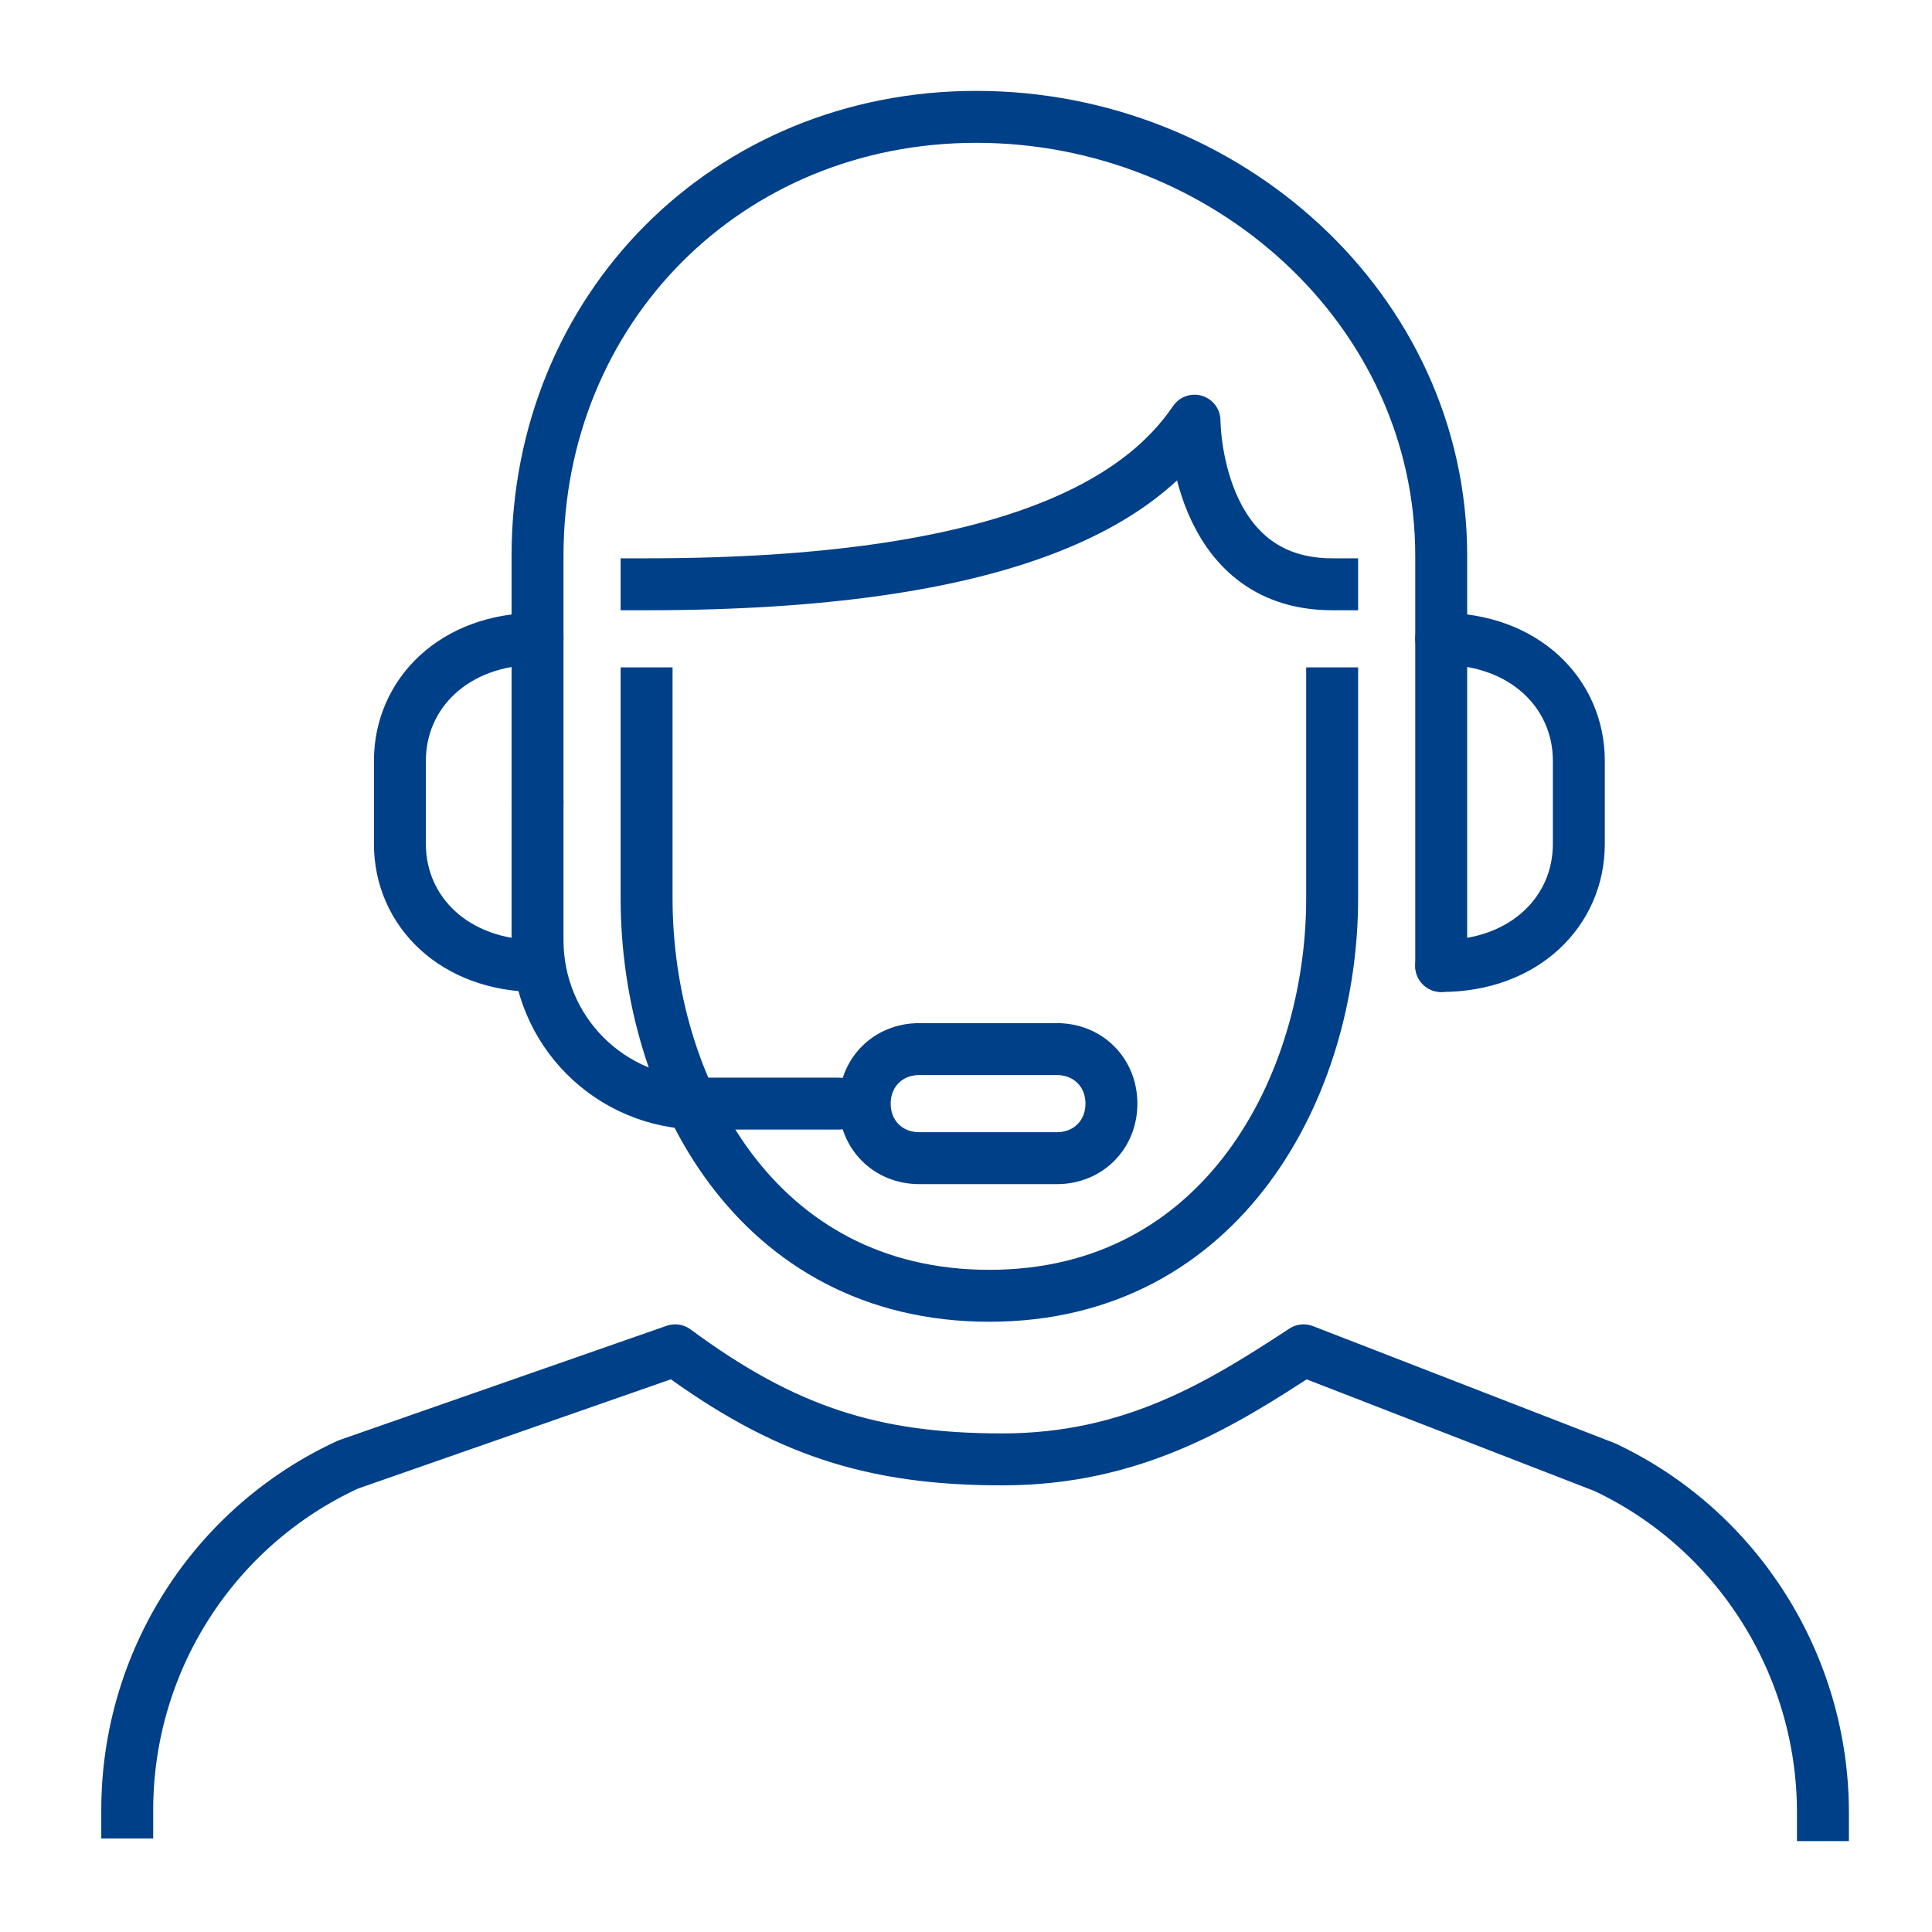
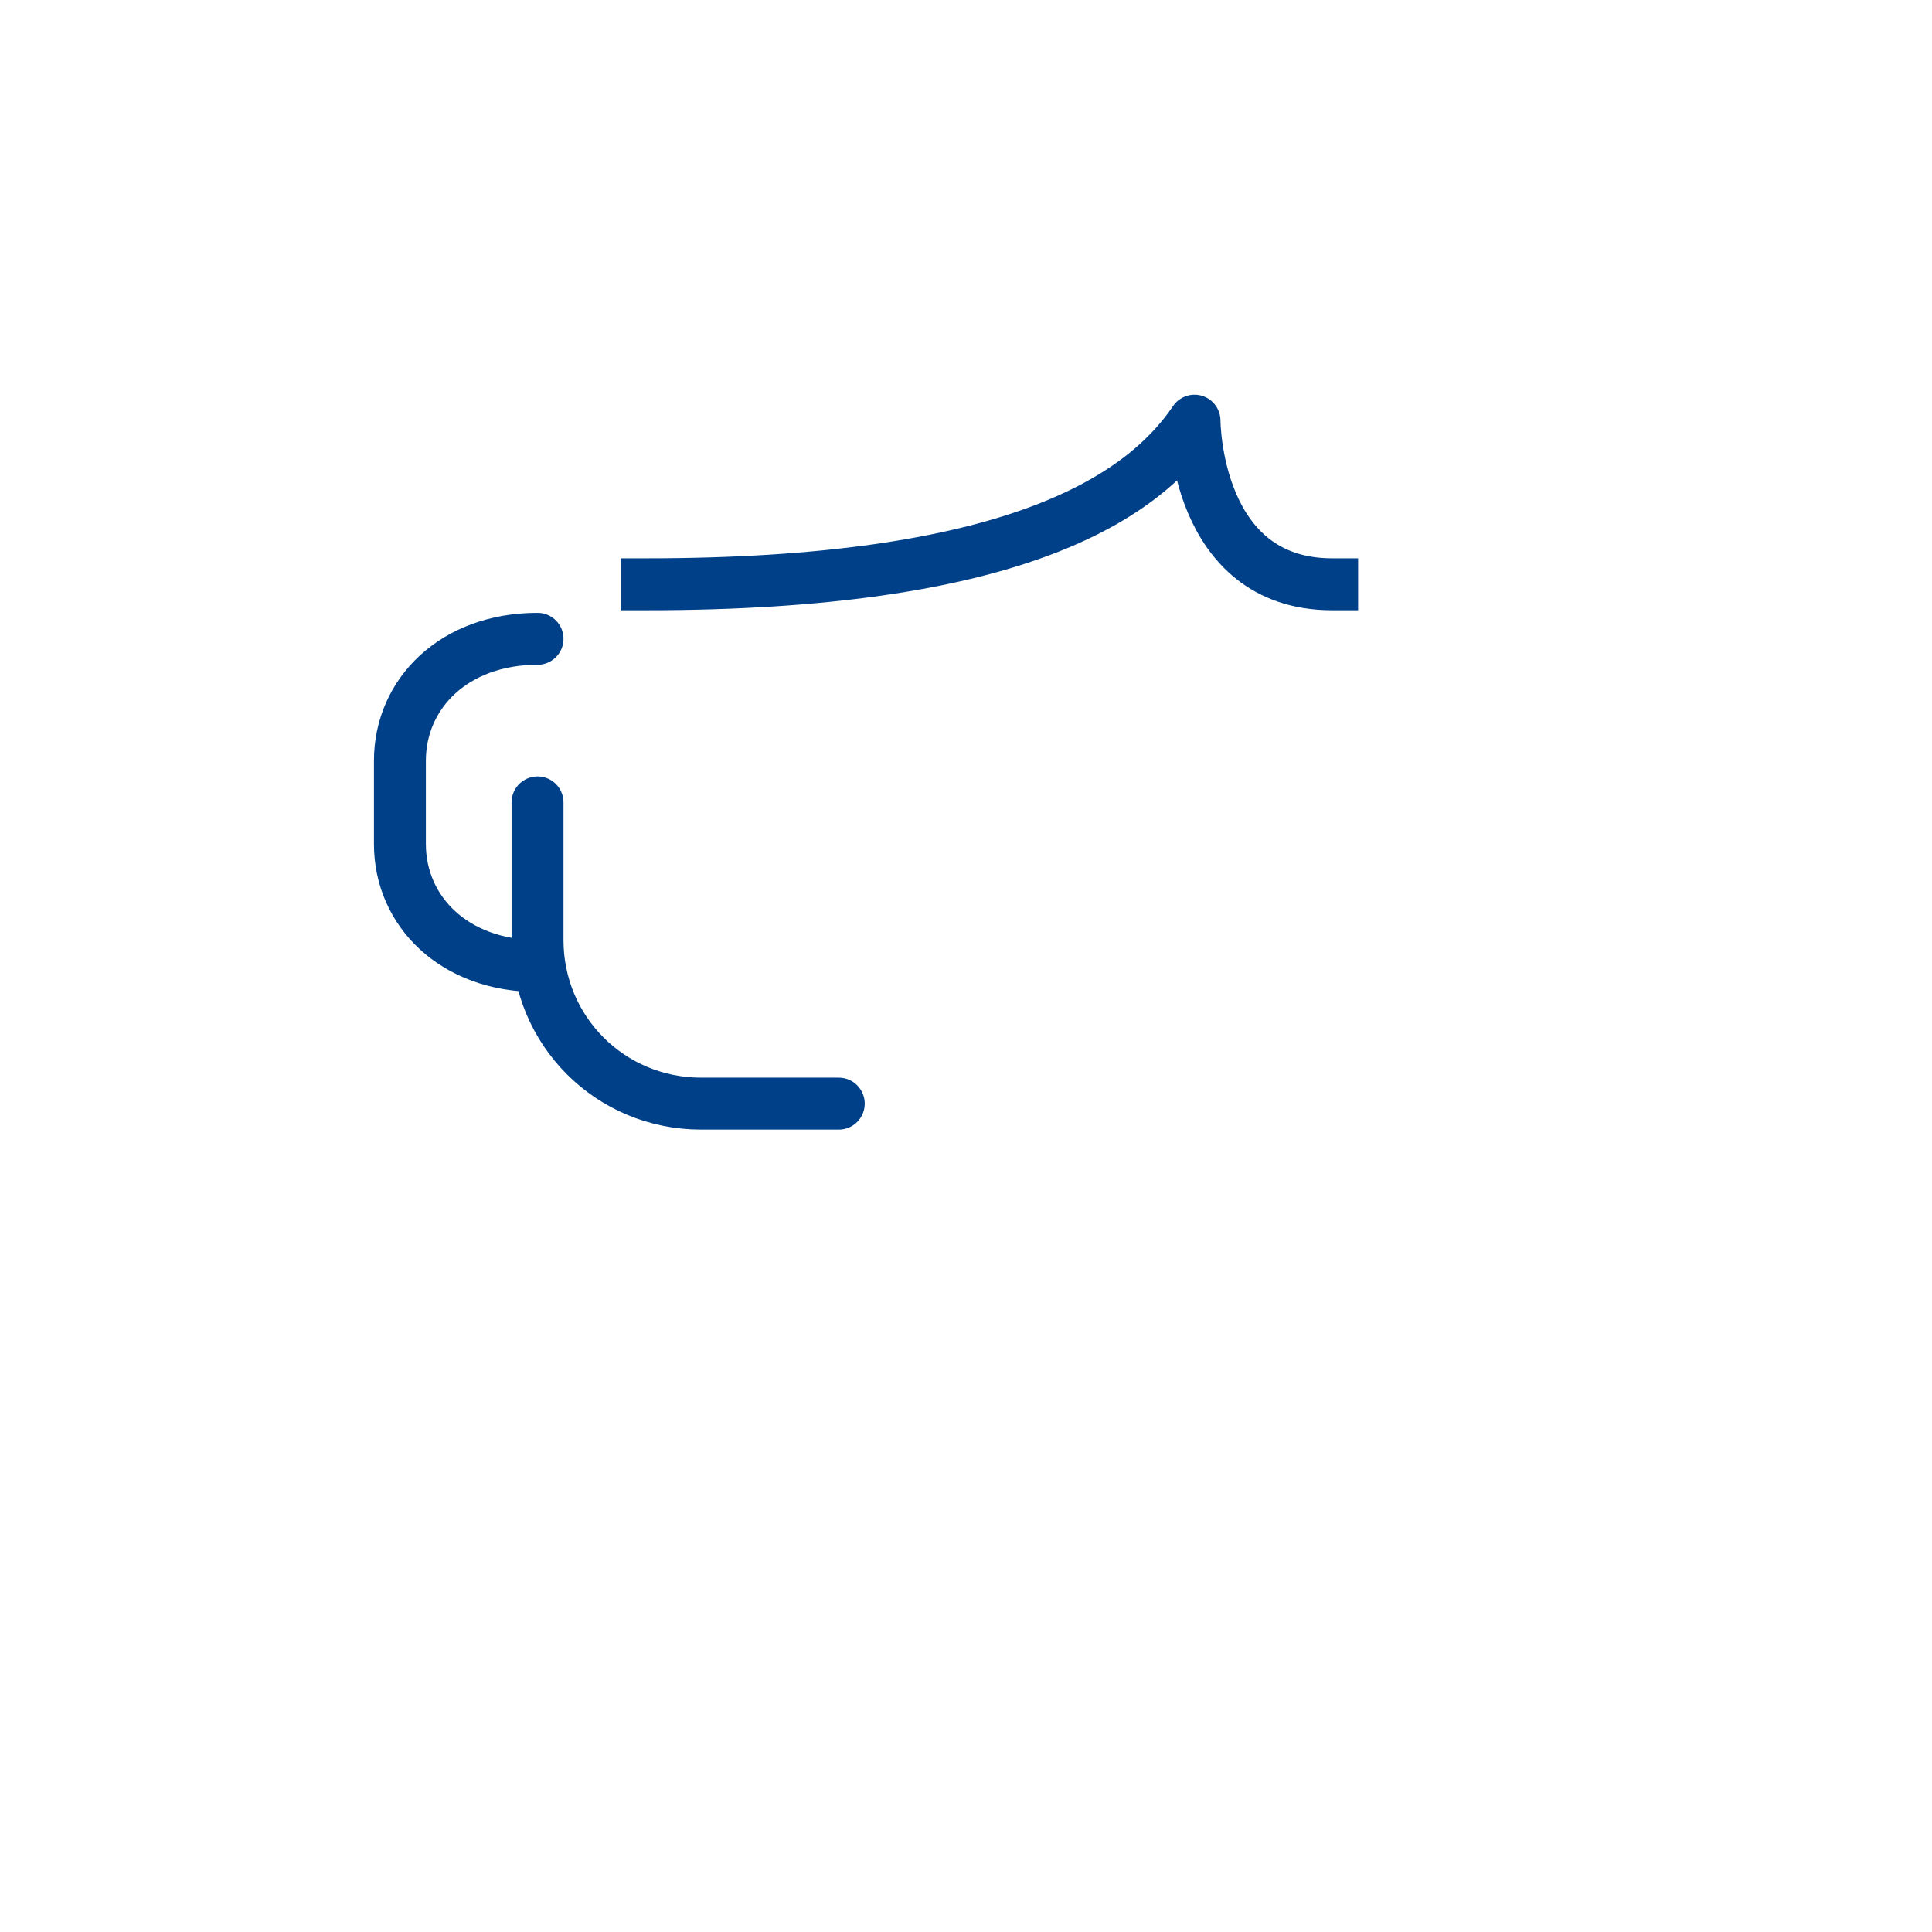
<svg xmlns="http://www.w3.org/2000/svg" version="1.1" id="Layer_1" x="0px" y="0px" viewBox="0 0 74.4 74.4" style="enable-background:new 0 0 74.4 74.4;" xml:space="preserve">
  <style type="text/css">
	.st0{fill:none;stroke:#004088;stroke-width:2;stroke-linecap:round;stroke-linejoin:round;stroke-miterlimit:10;}
	.st1{fill:none;stroke:#004088;stroke-width:2;stroke-linecap:square;stroke-linejoin:round;stroke-miterlimit:10;}
</style>
  <g id="call_center_1_">
    <g>
-       <path class="st0" d="M40.7,44.6h-5.3c-1.2,0-2.1-0.9-2.1-2.1l0,0c0-1.2,0.9-2.1,2.1-2.1h5.3c1.2,0,2.1,0.9,2.1,2.1l0,0    C42.8,43.7,41.9,44.6,40.7,44.6z" />
      <path class="st0" d="M32.3,42.5H27c-3.5,0-6.3-2.8-6.3-6.3v-5.3" />
      <path class="st0" d="M20.7,37.2c-3.2,0-5.3-2.1-5.3-4.7v-3.2c0-2.6,2.1-4.7,5.3-4.7" />
-       <path class="st0" d="M55.5,37.2c3.2,0,5.3-2.1,5.3-4.7v-3.2c0-2.6-2.1-4.7-5.3-4.7" />
    </g>
-     <path class="st1" d="M70.2,69.9v-0.1c0-5.7-3.3-10.9-8.4-13.3L50.2,52c-3.2,2.1-6.6,4.2-11.6,4.2S30.2,55.1,26,52l-12.6,4.4   C8.2,58.8,4.9,64,4.9,69.7v0.1" />
    <g>
-       <path class="st0" d="M20.7,30.9v-9.5c0-9.5,7.3-16.9,16.9-16.9c9.6,0,17.9,7.4,17.9,16.9v15.8" />
-       <path class="st1" d="M51.3,26.7v7.9c0,7.2-4.2,15.3-13.2,15.3l0,0c-9,0-13.2-8-13.2-15.3v-7.9" />
      <path class="st1" d="M24.9,22.5c13.9,0,19-3.2,21.1-6.3c0,0,0,6.3,5.3,6.3" />
    </g>
  </g>
</svg>